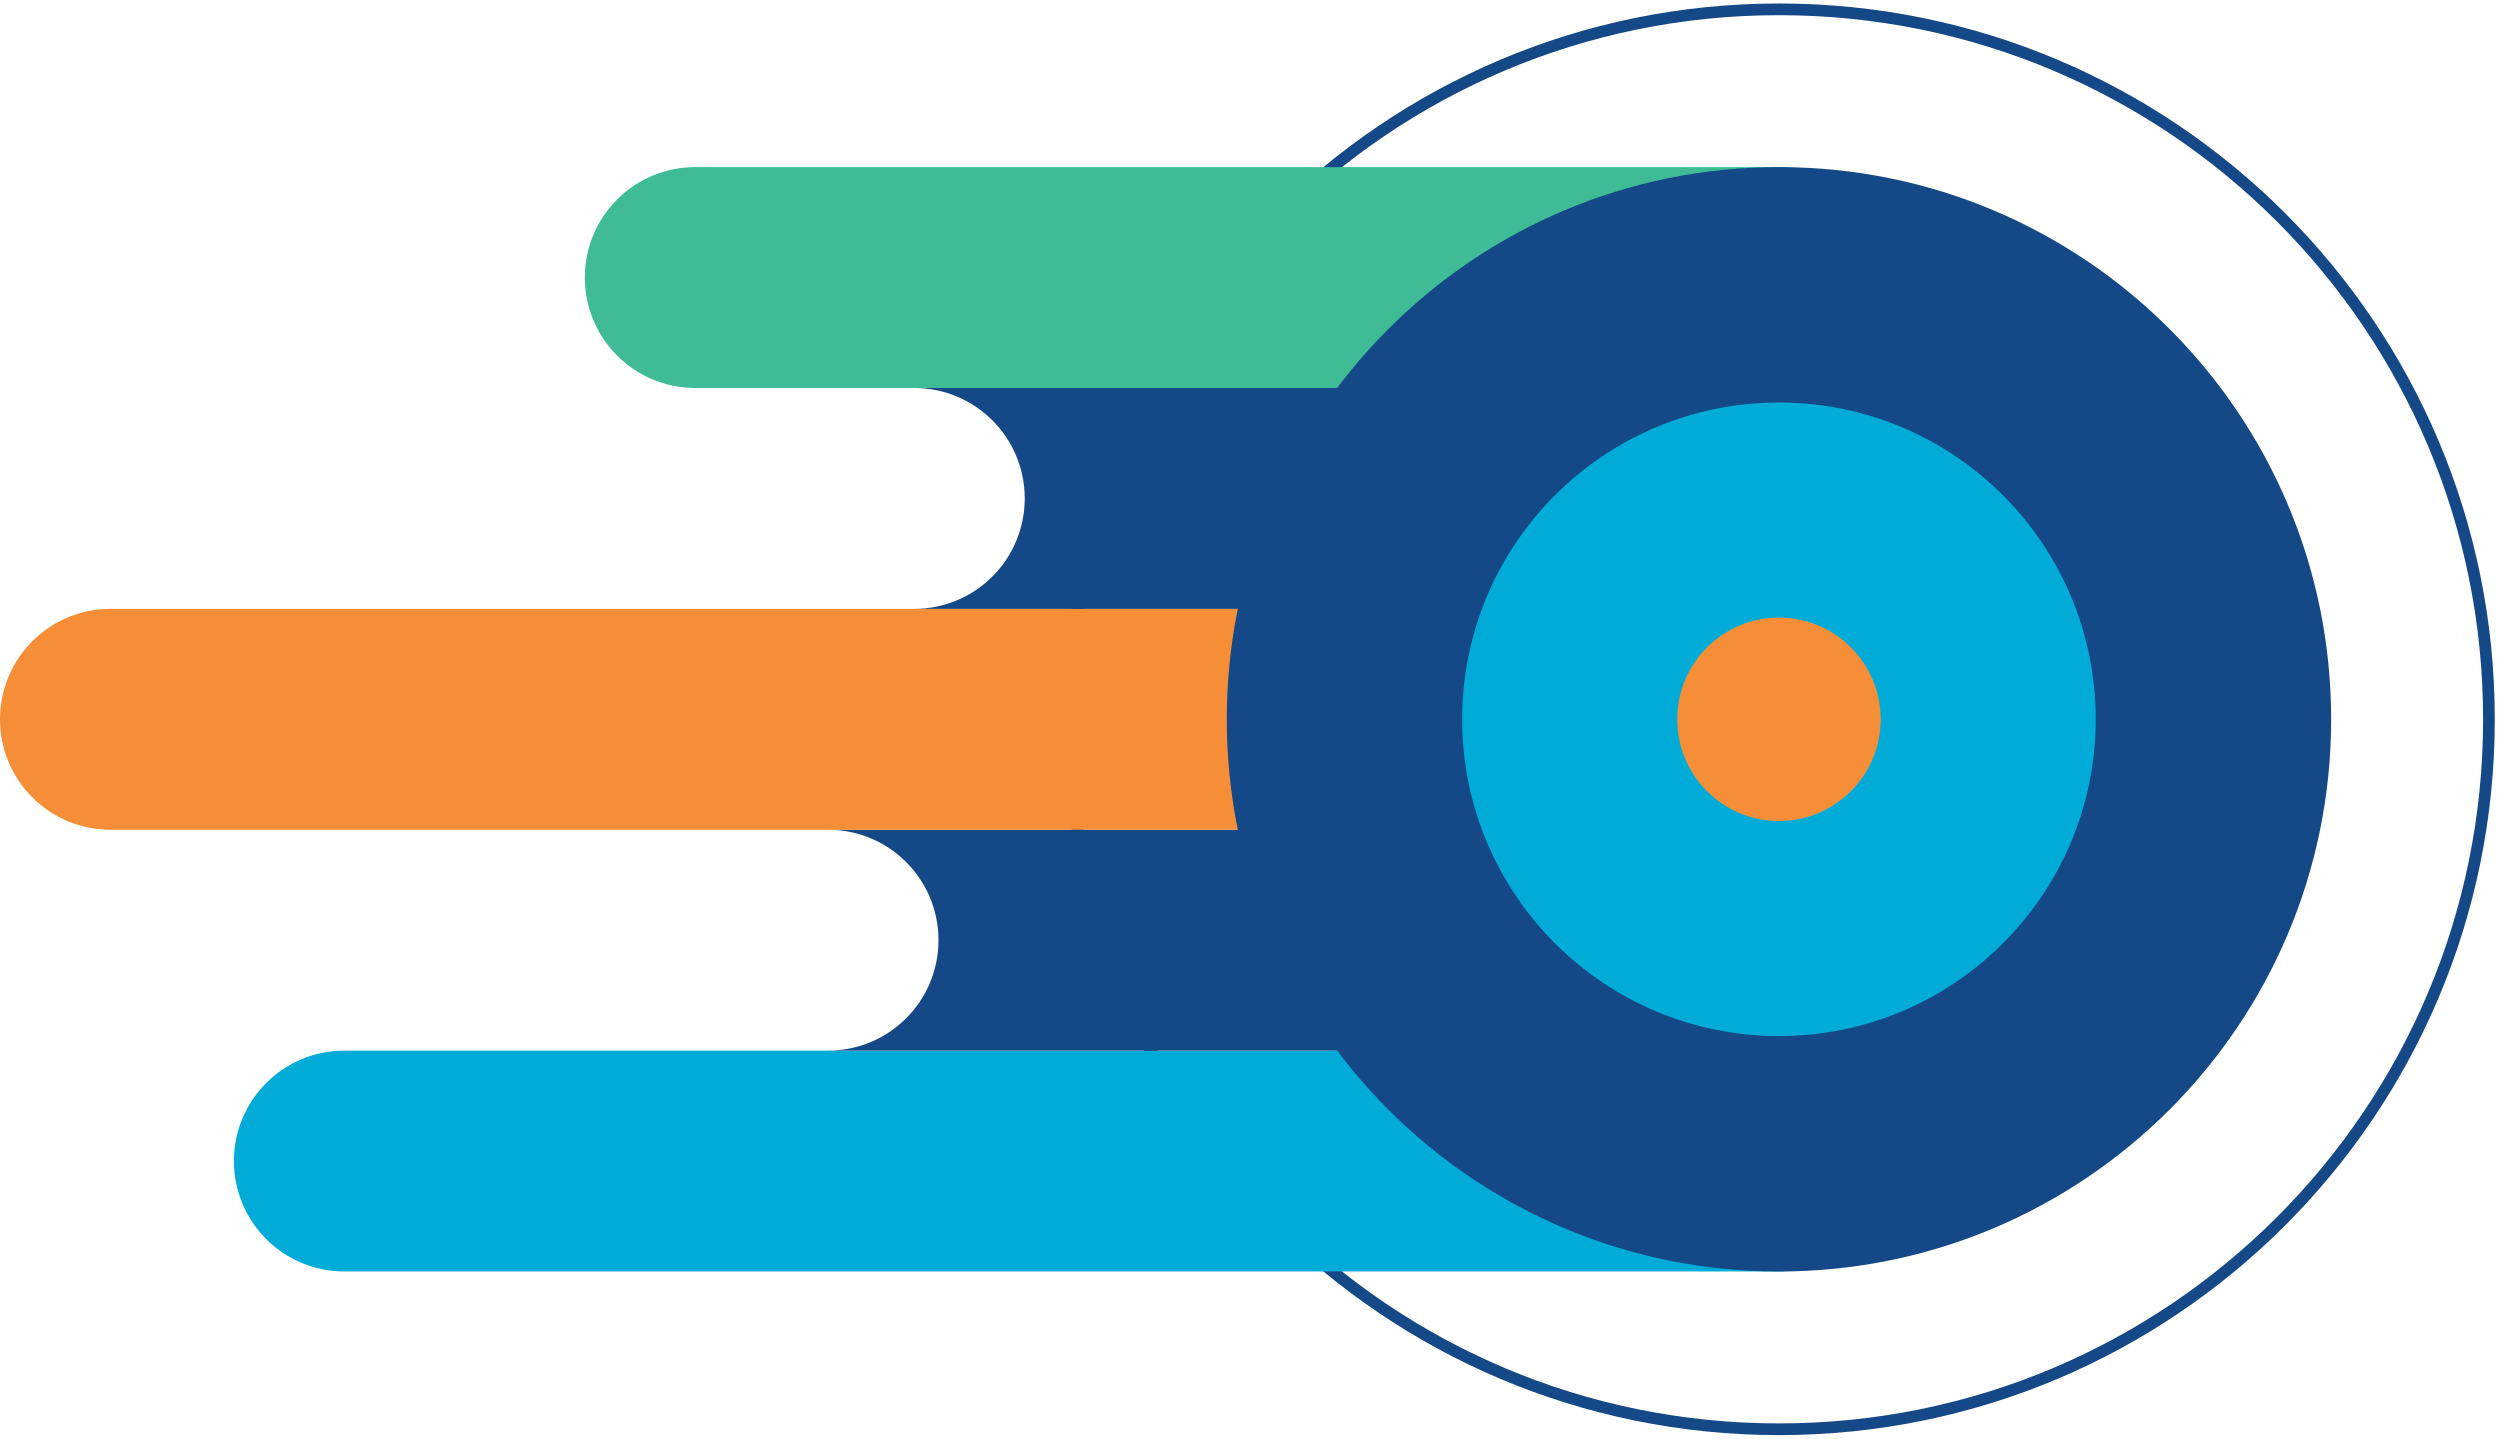
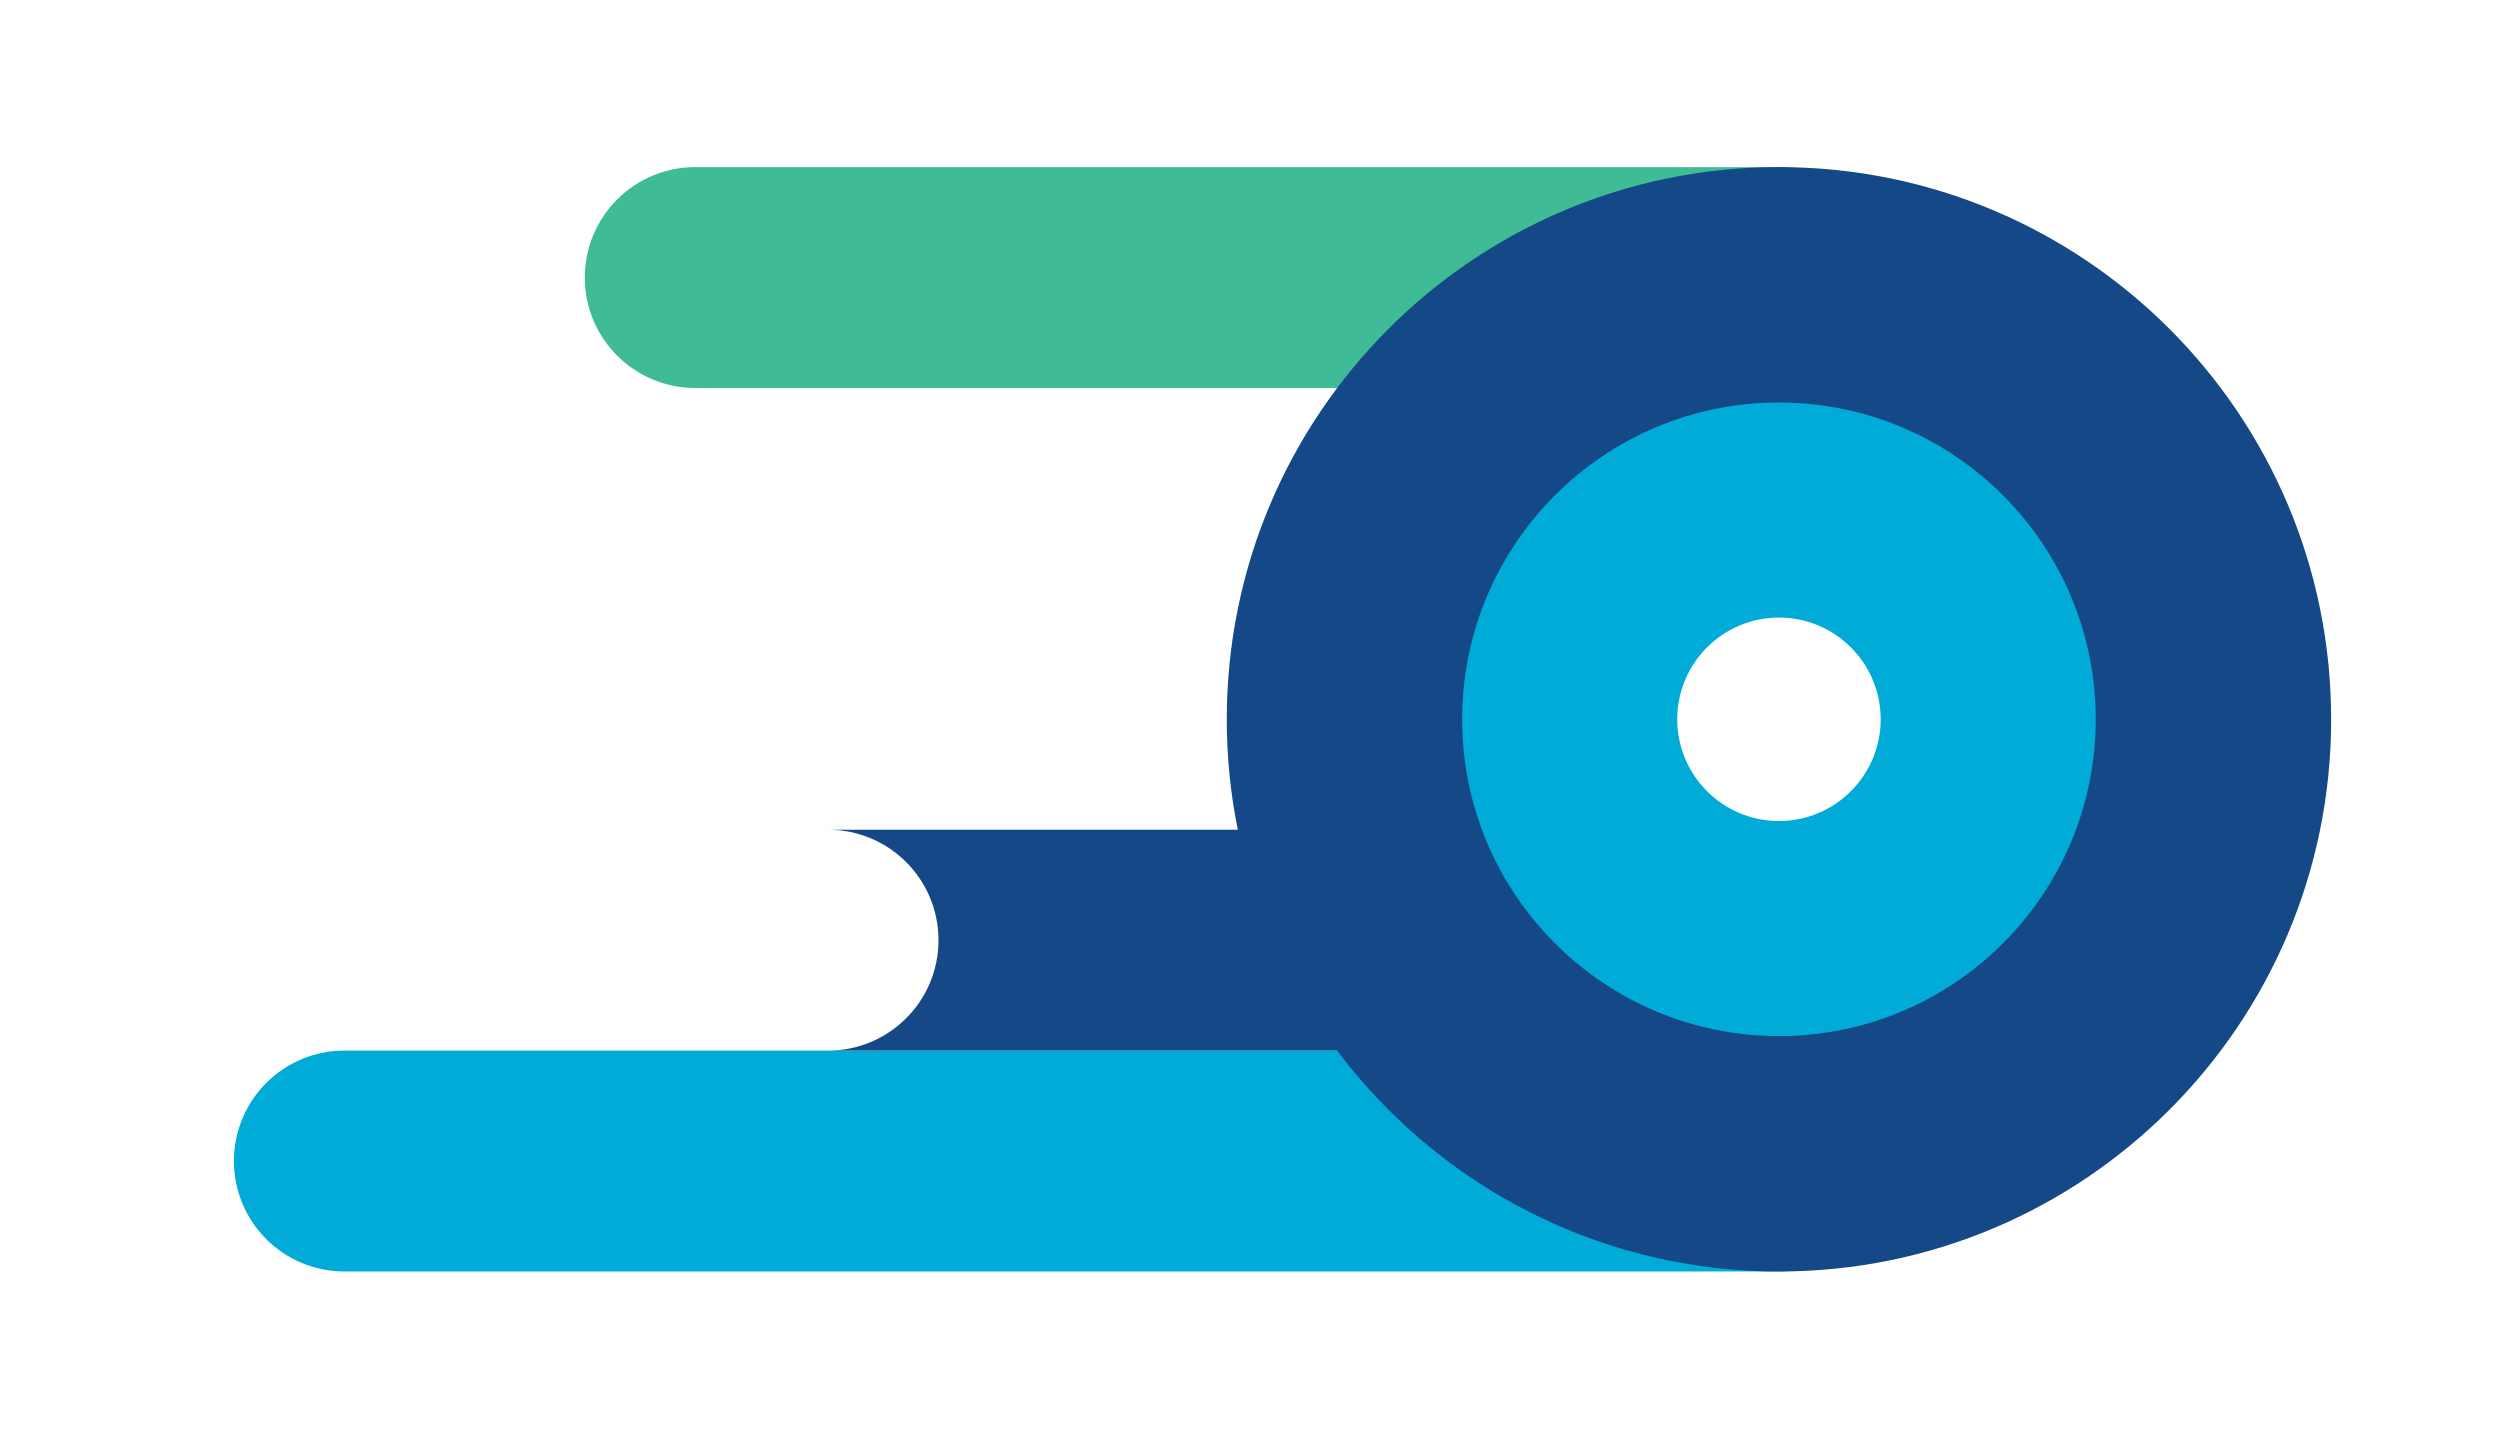
<svg xmlns="http://www.w3.org/2000/svg" width="285" height="164" viewBox="0 0 285 164" fill="none">
-   <path d="M283.739 82.001C283.739 37.301 247.501 1.064 202.801 1.064C158.103 1.064 121.865 37.301 121.865 82.001C121.865 126.7 158.103 162.936 202.801 162.936C247.501 162.936 283.739 126.7 283.739 82.001Z" stroke="#144886" stroke-width="1.333" stroke-miterlimit="10" />
  <path d="M39.257 119.769L202.801 119.769C209.755 119.769 215.392 125.407 215.392 132.36C215.392 139.313 209.755 144.949 202.801 144.949L39.257 144.949C32.304 144.949 26.668 139.313 26.668 132.36C26.668 125.407 32.304 119.769 39.257 119.769Z" fill="#00ACD7" />
  <path d="M106.988 107.18C106.988 114.134 101.352 119.77 94.398 119.77L237.524 119.77C244.477 119.77 250.114 114.134 250.114 107.18C250.114 100.227 244.477 94.59 237.524 94.59L94.398 94.59C101.352 94.59 106.988 100.227 106.988 107.18Z" fill="#144886" />
-   <path d="M12.589 69.41L202.799 69.41C209.753 69.41 215.391 75.047 215.391 82L215.391 82.001C215.391 88.954 209.753 94.59 202.799 94.59L12.589 94.59C5.636 94.59 -8.54284e-07 88.954 -5.50355e-07 82.001L-5.50332e-07 82C-2.46398e-07 75.047 5.636 69.41 12.589 69.41Z" fill="#F68E38" />
  <path d="M79.257 19.05L202.801 19.05C209.755 19.05 215.392 24.687 215.392 31.641C215.392 38.593 209.755 44.23 202.801 44.23L79.257 44.23C72.304 44.23 66.668 38.593 66.668 31.641C66.668 24.687 72.304 19.05 79.257 19.05Z" fill="#3FBC96" />
-   <path d="M116.819 56.821C116.819 63.774 111.183 69.41 104.229 69.41L191.378 69.41C198.331 69.41 203.967 63.774 203.967 56.821C203.967 49.868 198.331 44.23 191.378 44.23L104.229 44.23C111.183 44.23 116.819 49.868 116.819 56.821Z" fill="#144886" />
  <path d="M182.588 82.001C182.588 70.837 191.637 61.788 202.8 61.788C213.965 61.788 223.015 70.837 223.015 82.001C223.015 93.164 213.965 102.213 202.8 102.213C191.637 102.213 182.588 93.164 182.588 82.001ZM265.751 82.001C265.751 47.234 237.569 19.05 202.8 19.05C168.034 19.05 139.852 47.234 139.852 82.001C139.852 116.767 168.034 144.951 202.8 144.951C237.569 144.951 265.751 116.767 265.751 82.001Z" fill="#144886" />
  <path d="M191.205 82.001C191.205 75.597 196.397 70.404 202.8 70.404C209.205 70.404 214.398 75.597 214.398 82.001C214.398 88.404 209.205 93.597 202.8 93.597C196.397 93.597 191.205 88.404 191.205 82.001ZM238.914 82.001C238.914 62.055 222.746 45.886 202.8 45.886C182.855 45.886 166.687 62.055 166.687 82.001C166.687 101.945 182.855 118.114 202.8 118.114C222.746 118.114 238.914 101.945 238.914 82.001Z" fill="#00ACD7" />
</svg>